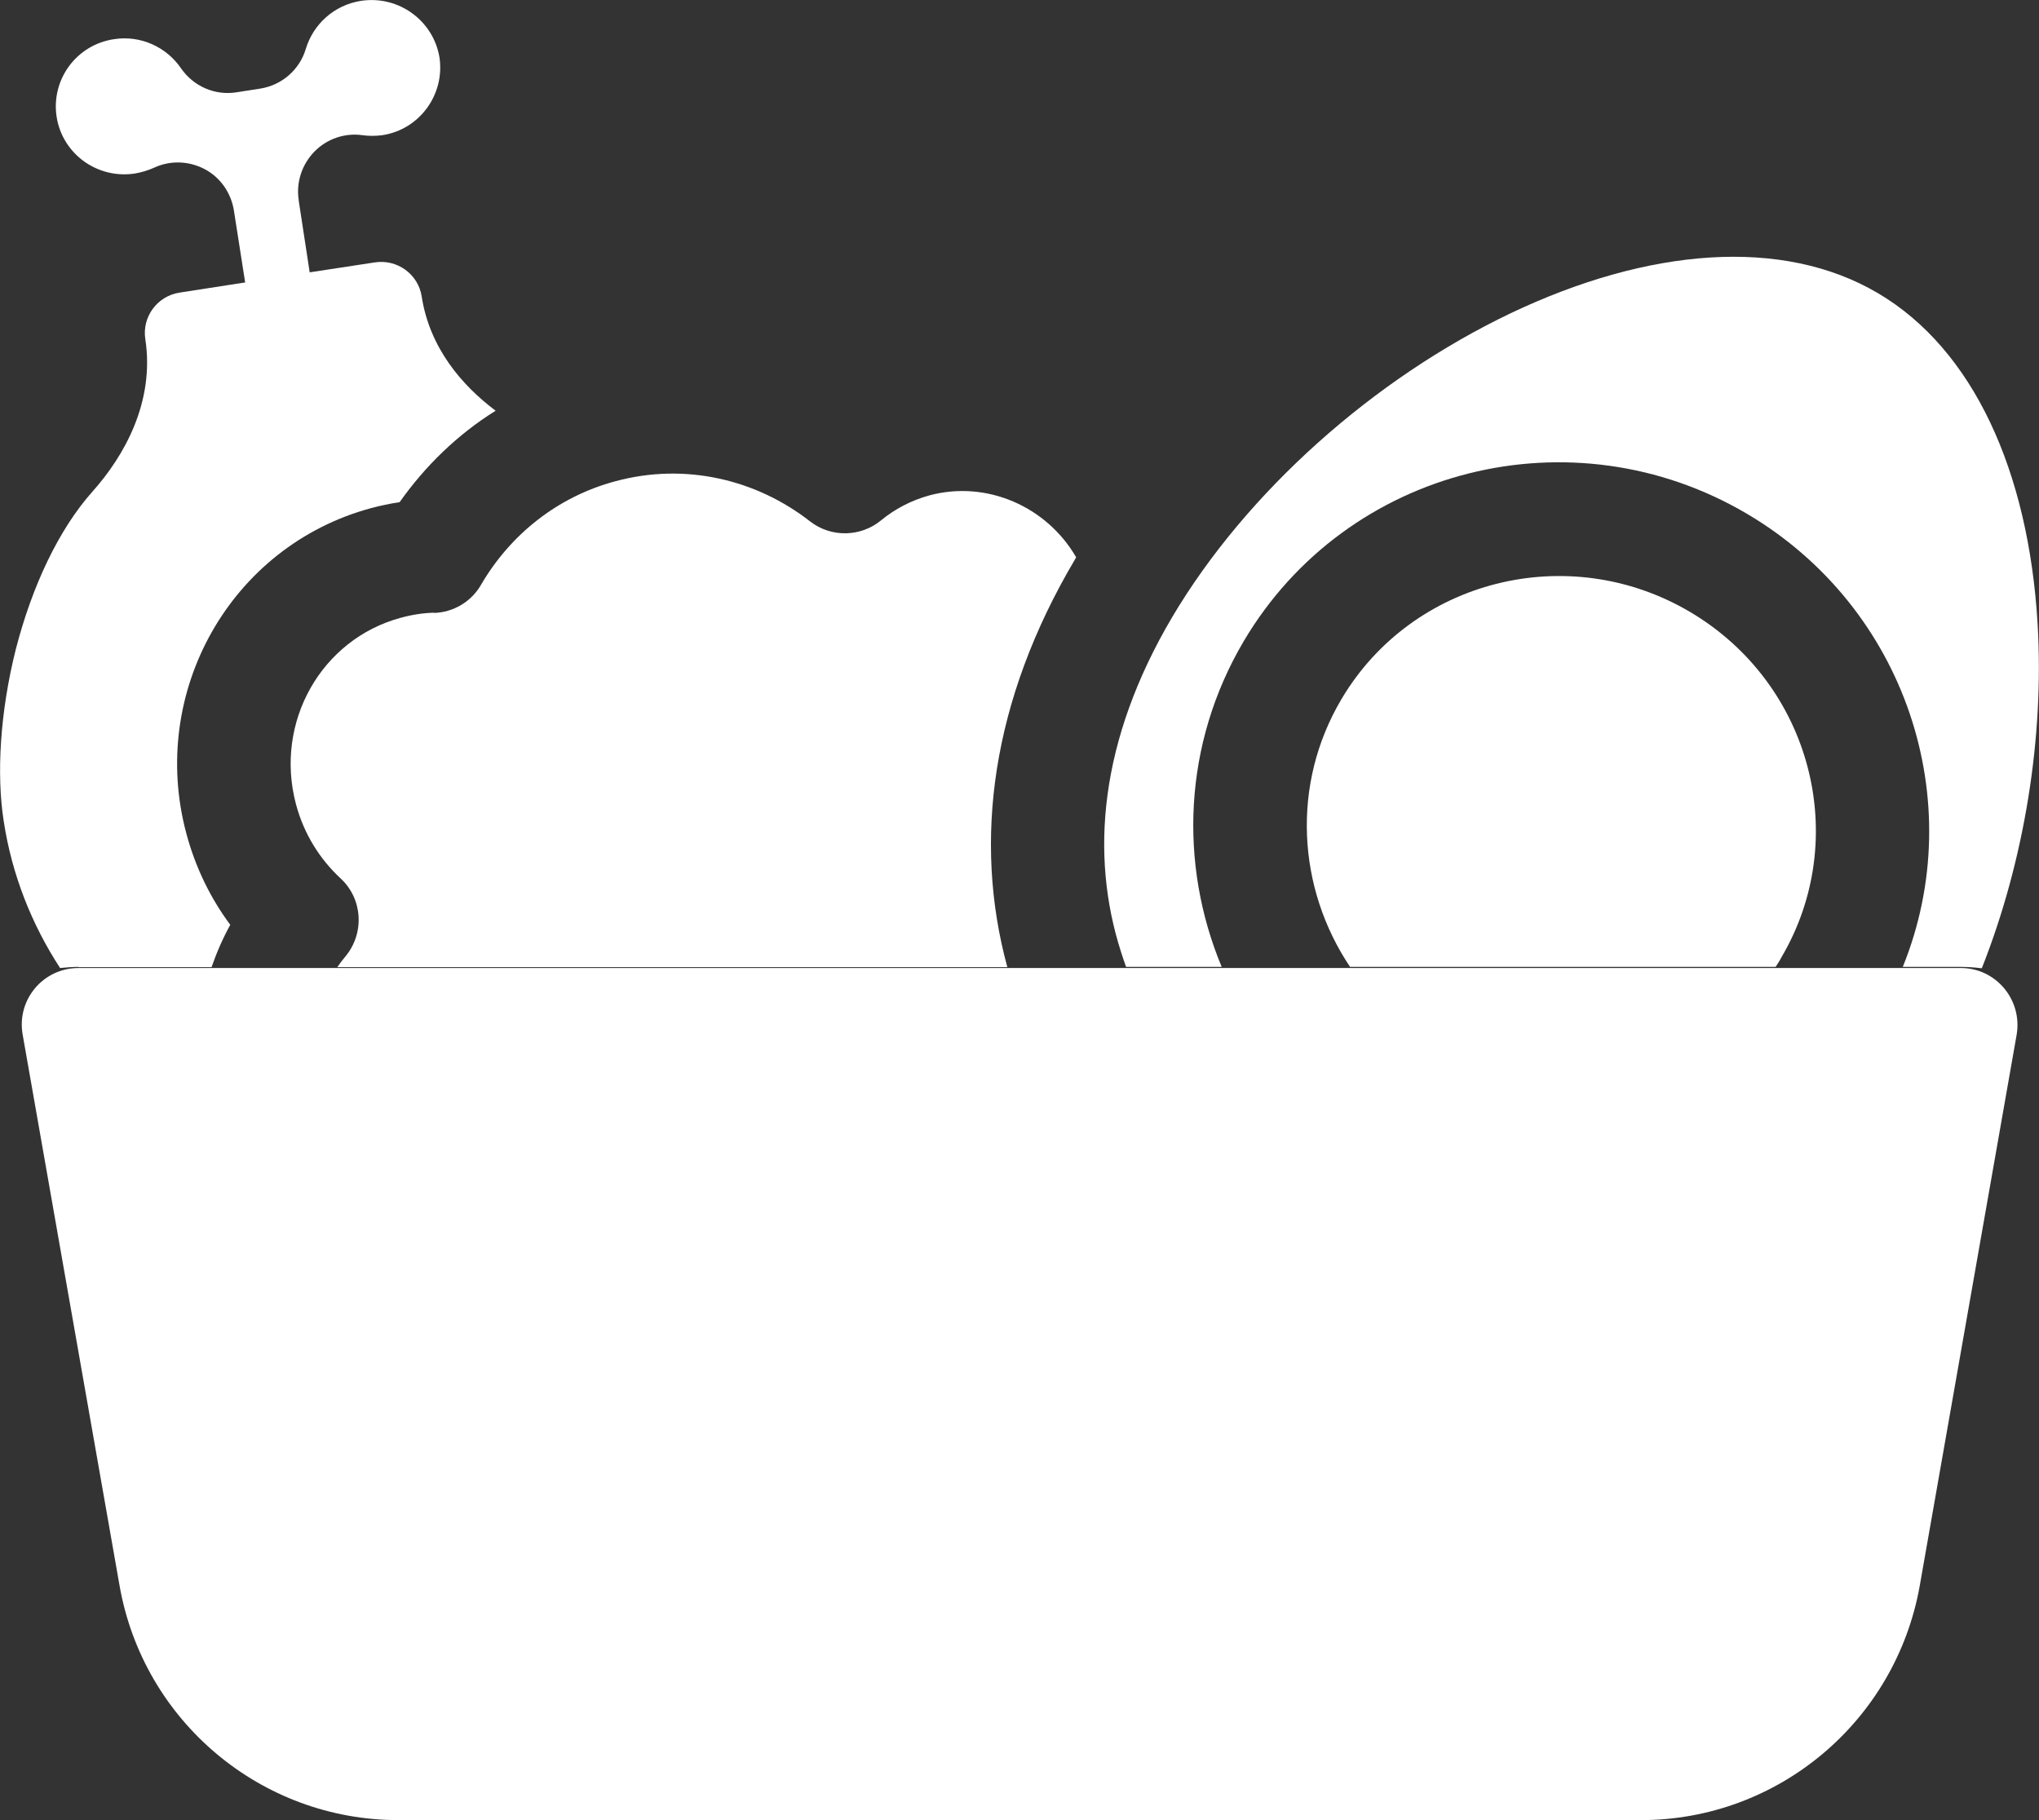
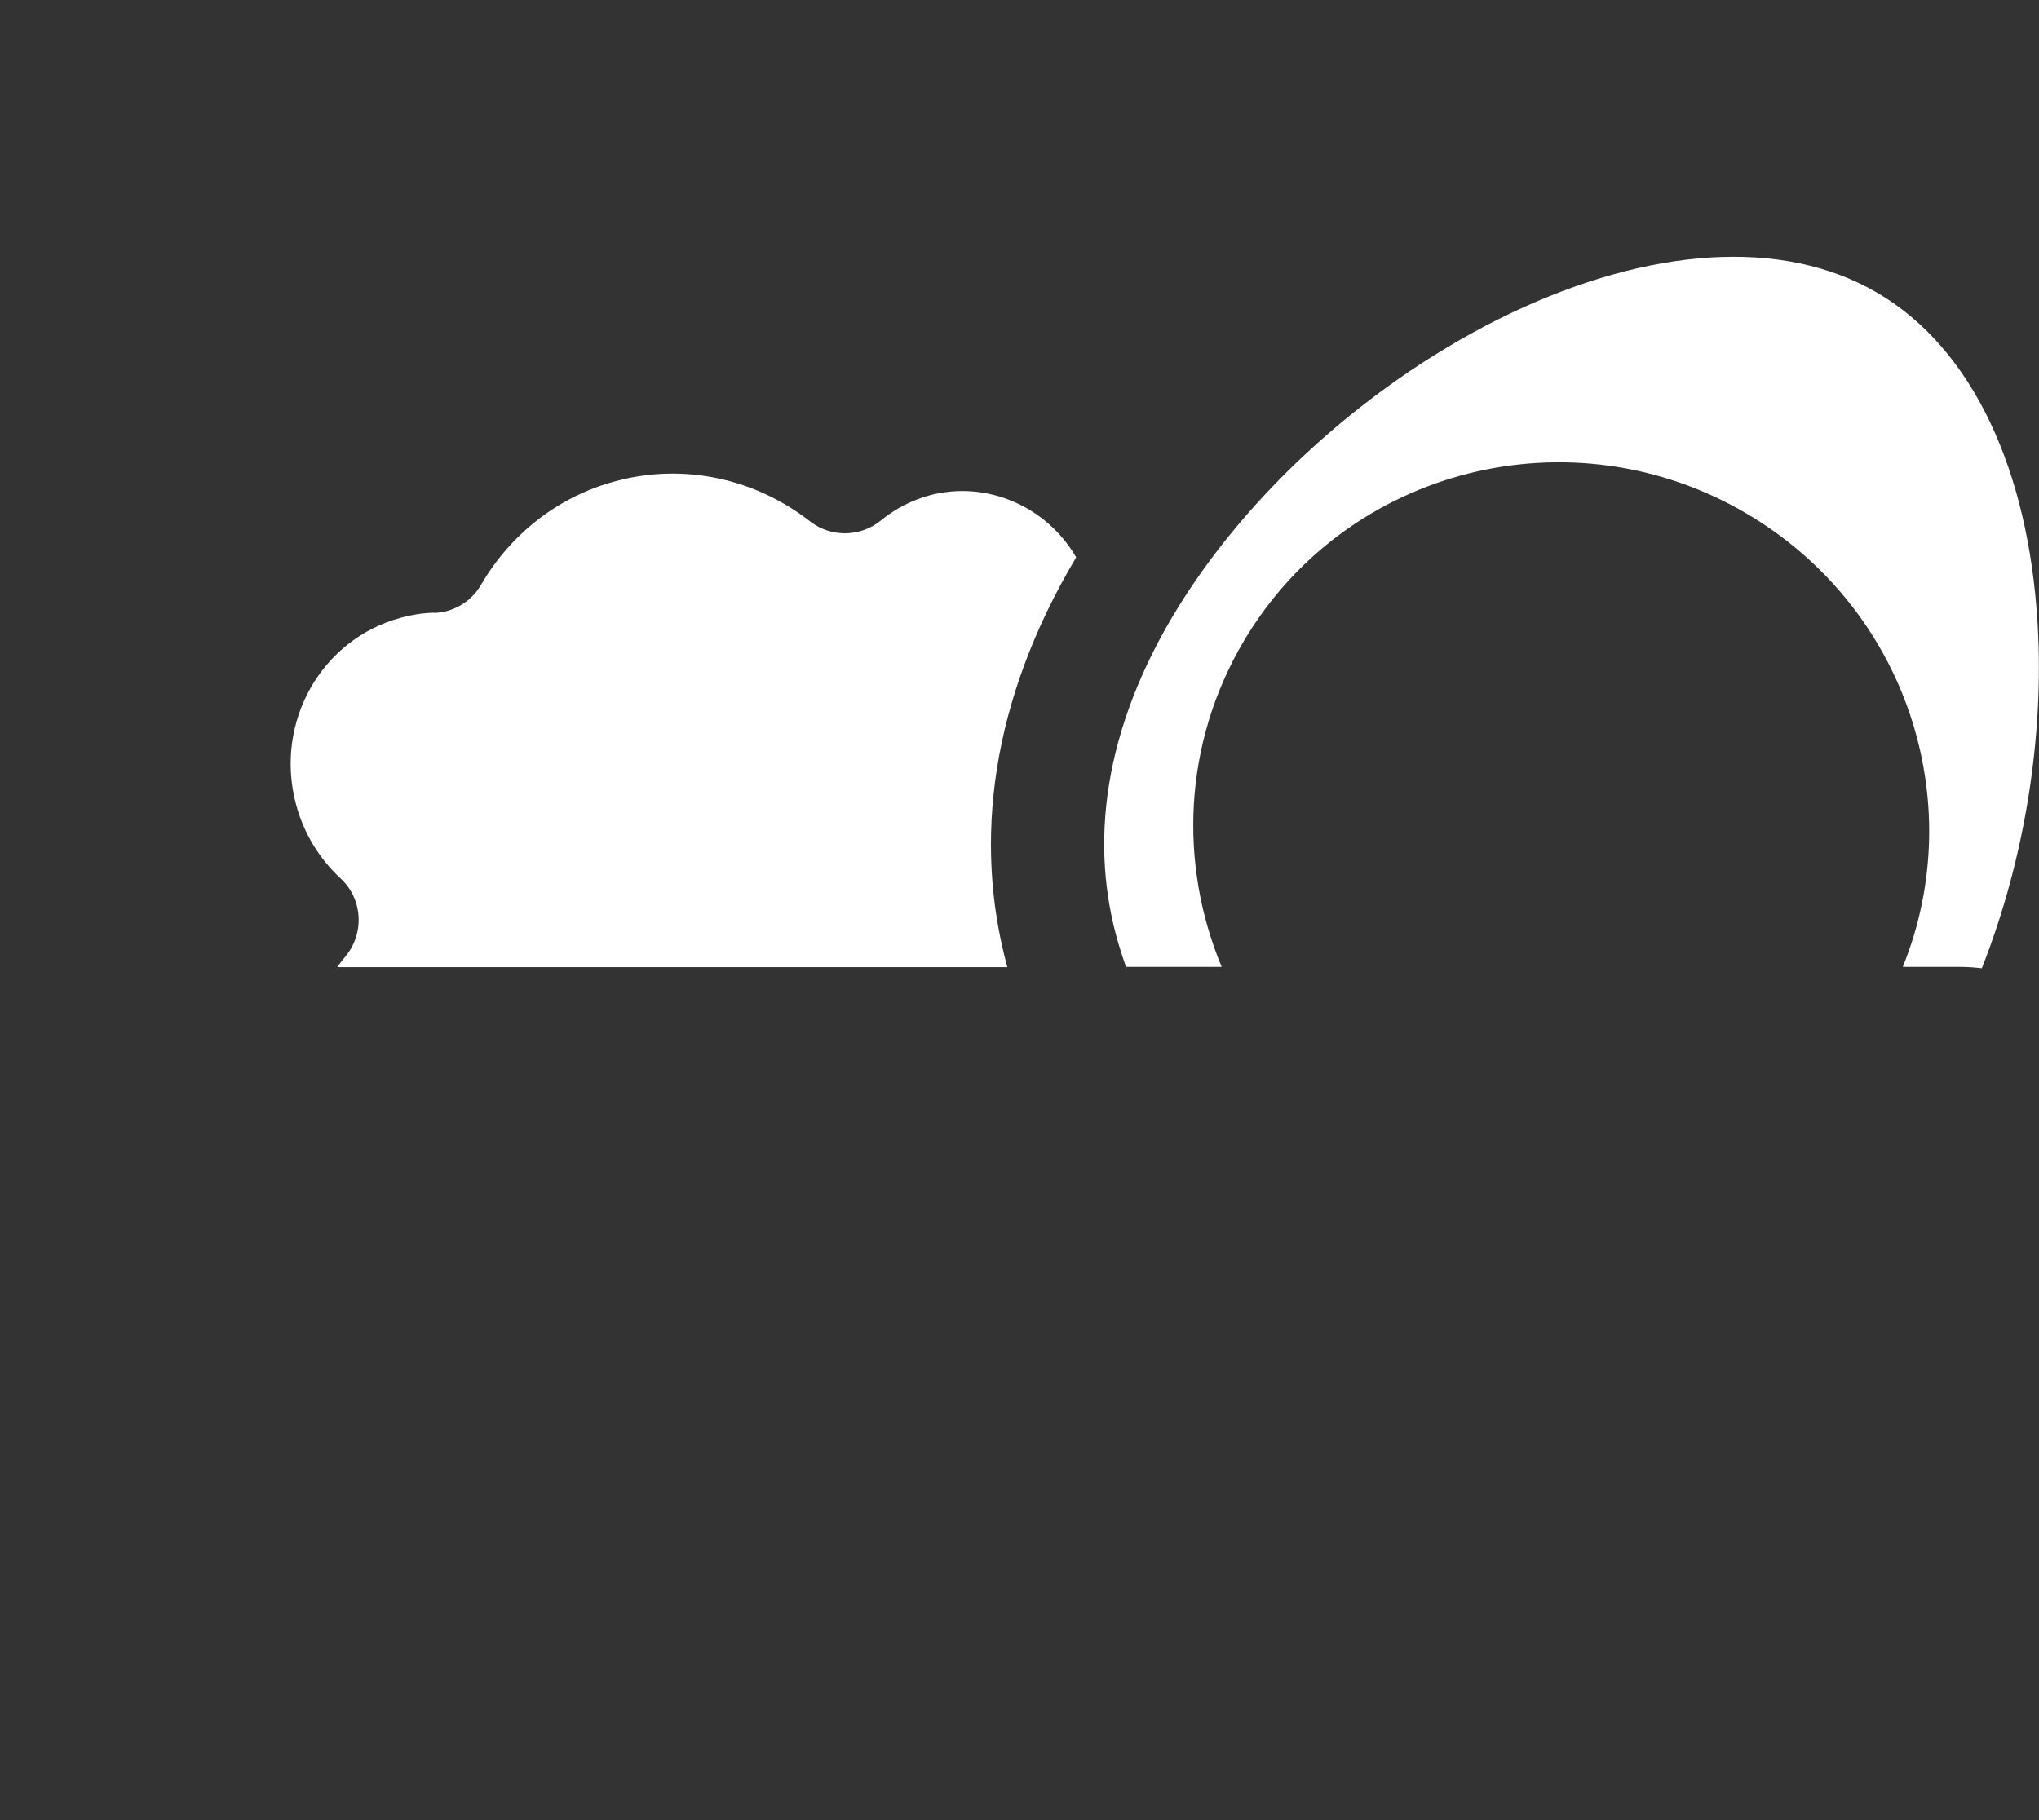
<svg xmlns="http://www.w3.org/2000/svg" width="56" height="50" viewBox="0 0 56 50" fill="none">
  <rect x="0" y="0" width="56" height="50" fill="#333333" stroke="none" />
  <g clip-path="url(#clip0_12001_392)">
-     <path d="M36.844 19.203C35.452 21.551 35.631 24.399 37.078 26.561H48.767C48.822 26.475 48.876 26.397 48.923 26.303C50.852 23.034 49.755 18.781 46.411 16.807C43.059 14.833 38.781 15.933 36.844 19.203Z" fill="white" />
    <path d="M30.932 26.561H33.553C32.379 23.744 32.488 20.443 34.16 17.611C36.991 12.828 43.182 11.283 47.981 14.115C52.344 16.69 54.102 22.012 52.259 26.561H53.846C54.048 26.561 54.242 26.576 54.429 26.599C55.596 23.65 56.148 20.264 55.961 17.127C55.712 12.945 54.196 9.597 51.574 8.052C48.953 6.507 45.274 6.804 41.487 8.606C37.73 10.401 34.23 13.514 32.192 16.955C30.193 20.342 29.929 23.486 30.792 26.163C30.831 26.287 30.878 26.42 30.924 26.553L30.932 26.561Z" fill="white" />
-     <path d="M8.205 5.501C8.127 5.017 8.291 4.518 8.633 4.167C8.975 3.816 9.465 3.644 9.955 3.714C10.134 3.738 10.313 3.738 10.499 3.714C11.526 3.558 12.218 2.598 12.071 1.584C11.907 0.57 10.951 -0.133 9.916 0.023C9.169 0.14 8.602 0.671 8.399 1.342C8.228 1.919 7.738 2.341 7.147 2.434L6.494 2.536C5.903 2.63 5.312 2.372 4.969 1.873C4.573 1.295 3.865 0.96 3.126 1.077C2.092 1.233 1.399 2.193 1.555 3.207C1.711 4.221 2.667 4.924 3.702 4.767C3.888 4.736 4.059 4.682 4.223 4.611C4.666 4.401 5.179 4.416 5.615 4.643C6.051 4.869 6.346 5.298 6.424 5.782L6.735 7.772L7.622 7.639L8.508 7.498L8.205 5.517V5.501Z" fill="white" />
    <path d="M11.931 16.831C11.628 16.838 11.317 16.885 11.006 16.971C8.836 17.556 7.529 19.827 8.128 22.09C8.346 22.909 8.781 23.596 9.349 24.126C9.963 24.688 10.018 25.632 9.489 26.272C9.411 26.366 9.333 26.467 9.263 26.568H27.666C26.717 23.088 27.238 19.234 29.517 15.379L29.556 15.309C28.747 13.912 27.098 13.187 25.527 13.608C25.021 13.748 24.578 13.982 24.197 14.295C23.637 14.755 22.828 14.771 22.252 14.326C20.775 13.171 18.822 12.703 16.909 13.218C15.299 13.647 14.008 14.7 13.215 16.058C12.95 16.526 12.452 16.823 11.916 16.838L11.931 16.831Z" fill="white" />
-     <path d="M53.846 26.592H2.155C1.183 26.592 0.451 27.466 0.623 28.425L3.283 43.555C3.936 47.285 7.171 50 10.944 50H45.065C48.837 50 52.065 47.285 52.726 43.555L55.386 28.425C55.549 27.466 54.818 26.592 53.854 26.592H53.846Z" fill="white" />
-     <path d="M2.155 26.568H5.811C5.951 26.163 6.122 25.772 6.324 25.406C5.78 24.672 5.367 23.829 5.119 22.901C4.076 19.023 6.324 15.005 10.19 13.959C10.454 13.889 10.711 13.834 10.975 13.795C11.675 12.804 12.562 11.938 13.612 11.283C12.686 10.588 11.8 9.558 11.582 8.146C11.489 7.537 10.913 7.108 10.283 7.21L8.494 7.483L7.607 7.623L4.94 8.037C4.31 8.13 3.897 8.716 3.991 9.316C4.255 11.041 3.408 12.531 2.544 13.499C1.611 14.544 0.88 16.105 0.436 17.829C0.001 19.554 -0.1 21.27 0.102 22.558C0.327 24.032 0.872 25.398 1.65 26.592C1.813 26.576 1.984 26.561 2.155 26.561V26.568Z" fill="white" />
  </g>
  <defs>
    <clipPath id="clip0_12001_392">
      <rect width="56" height="50" fill="white" />
    </clipPath>
  </defs>
</svg>